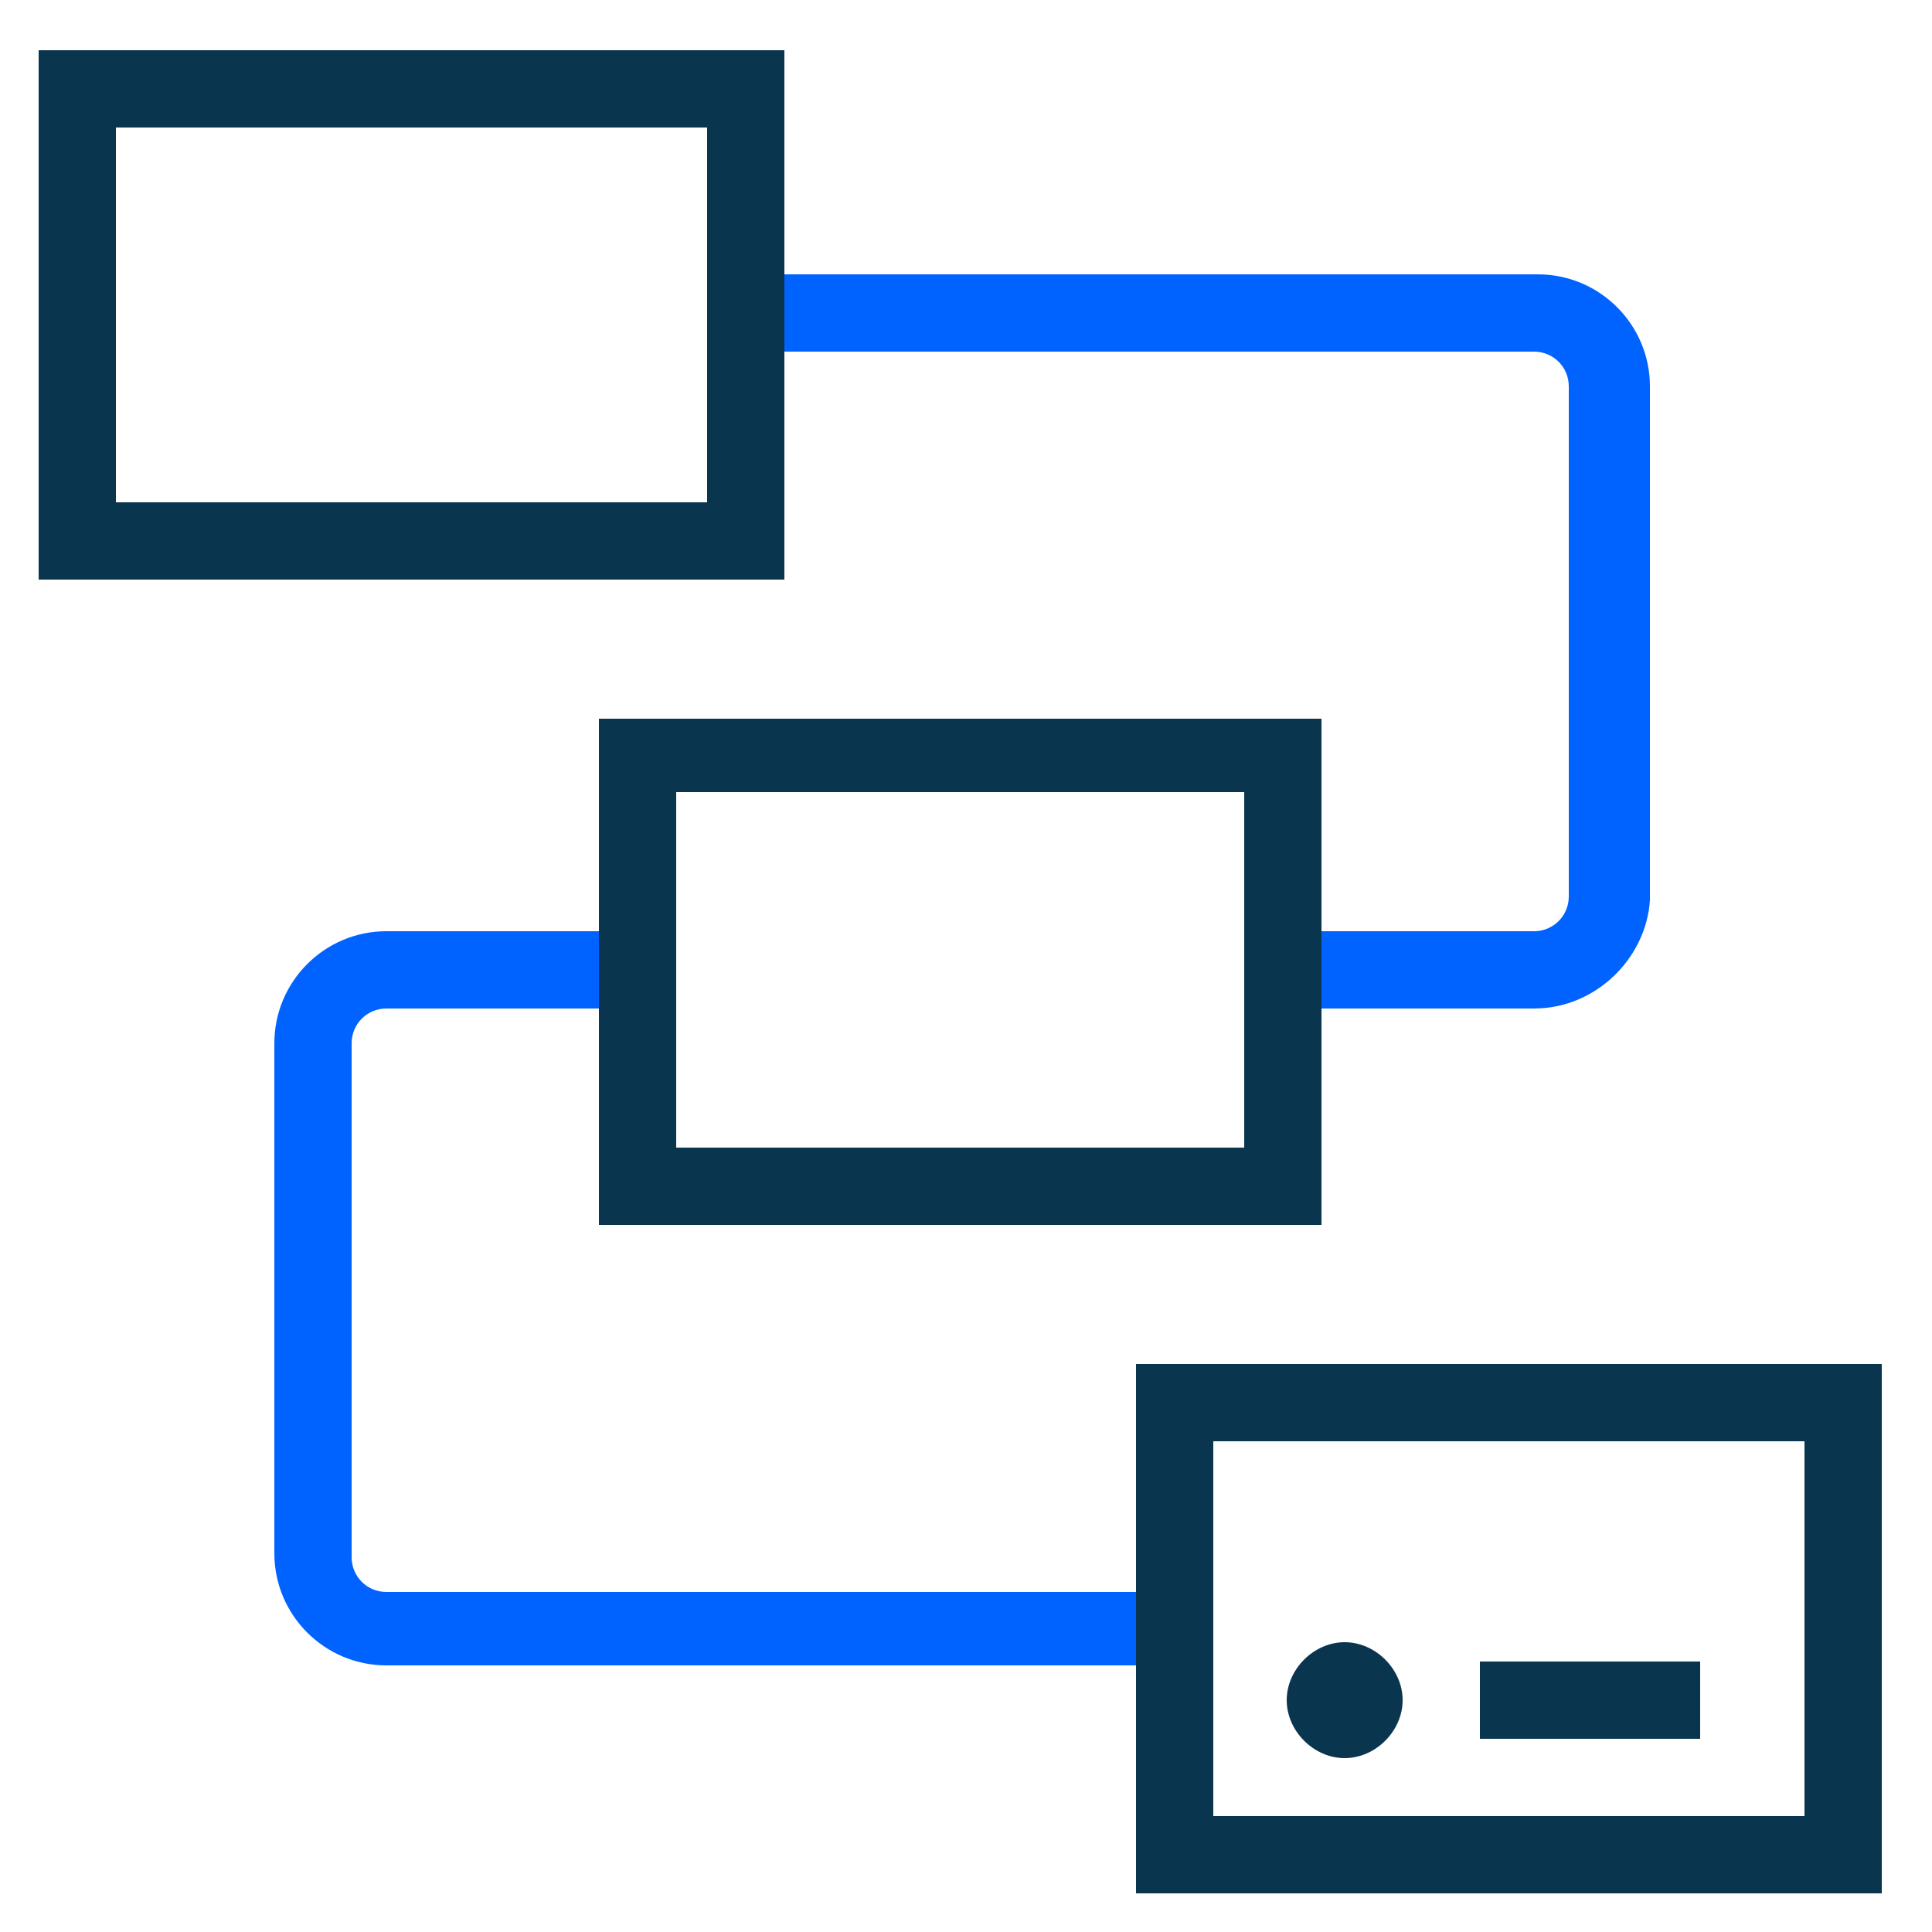
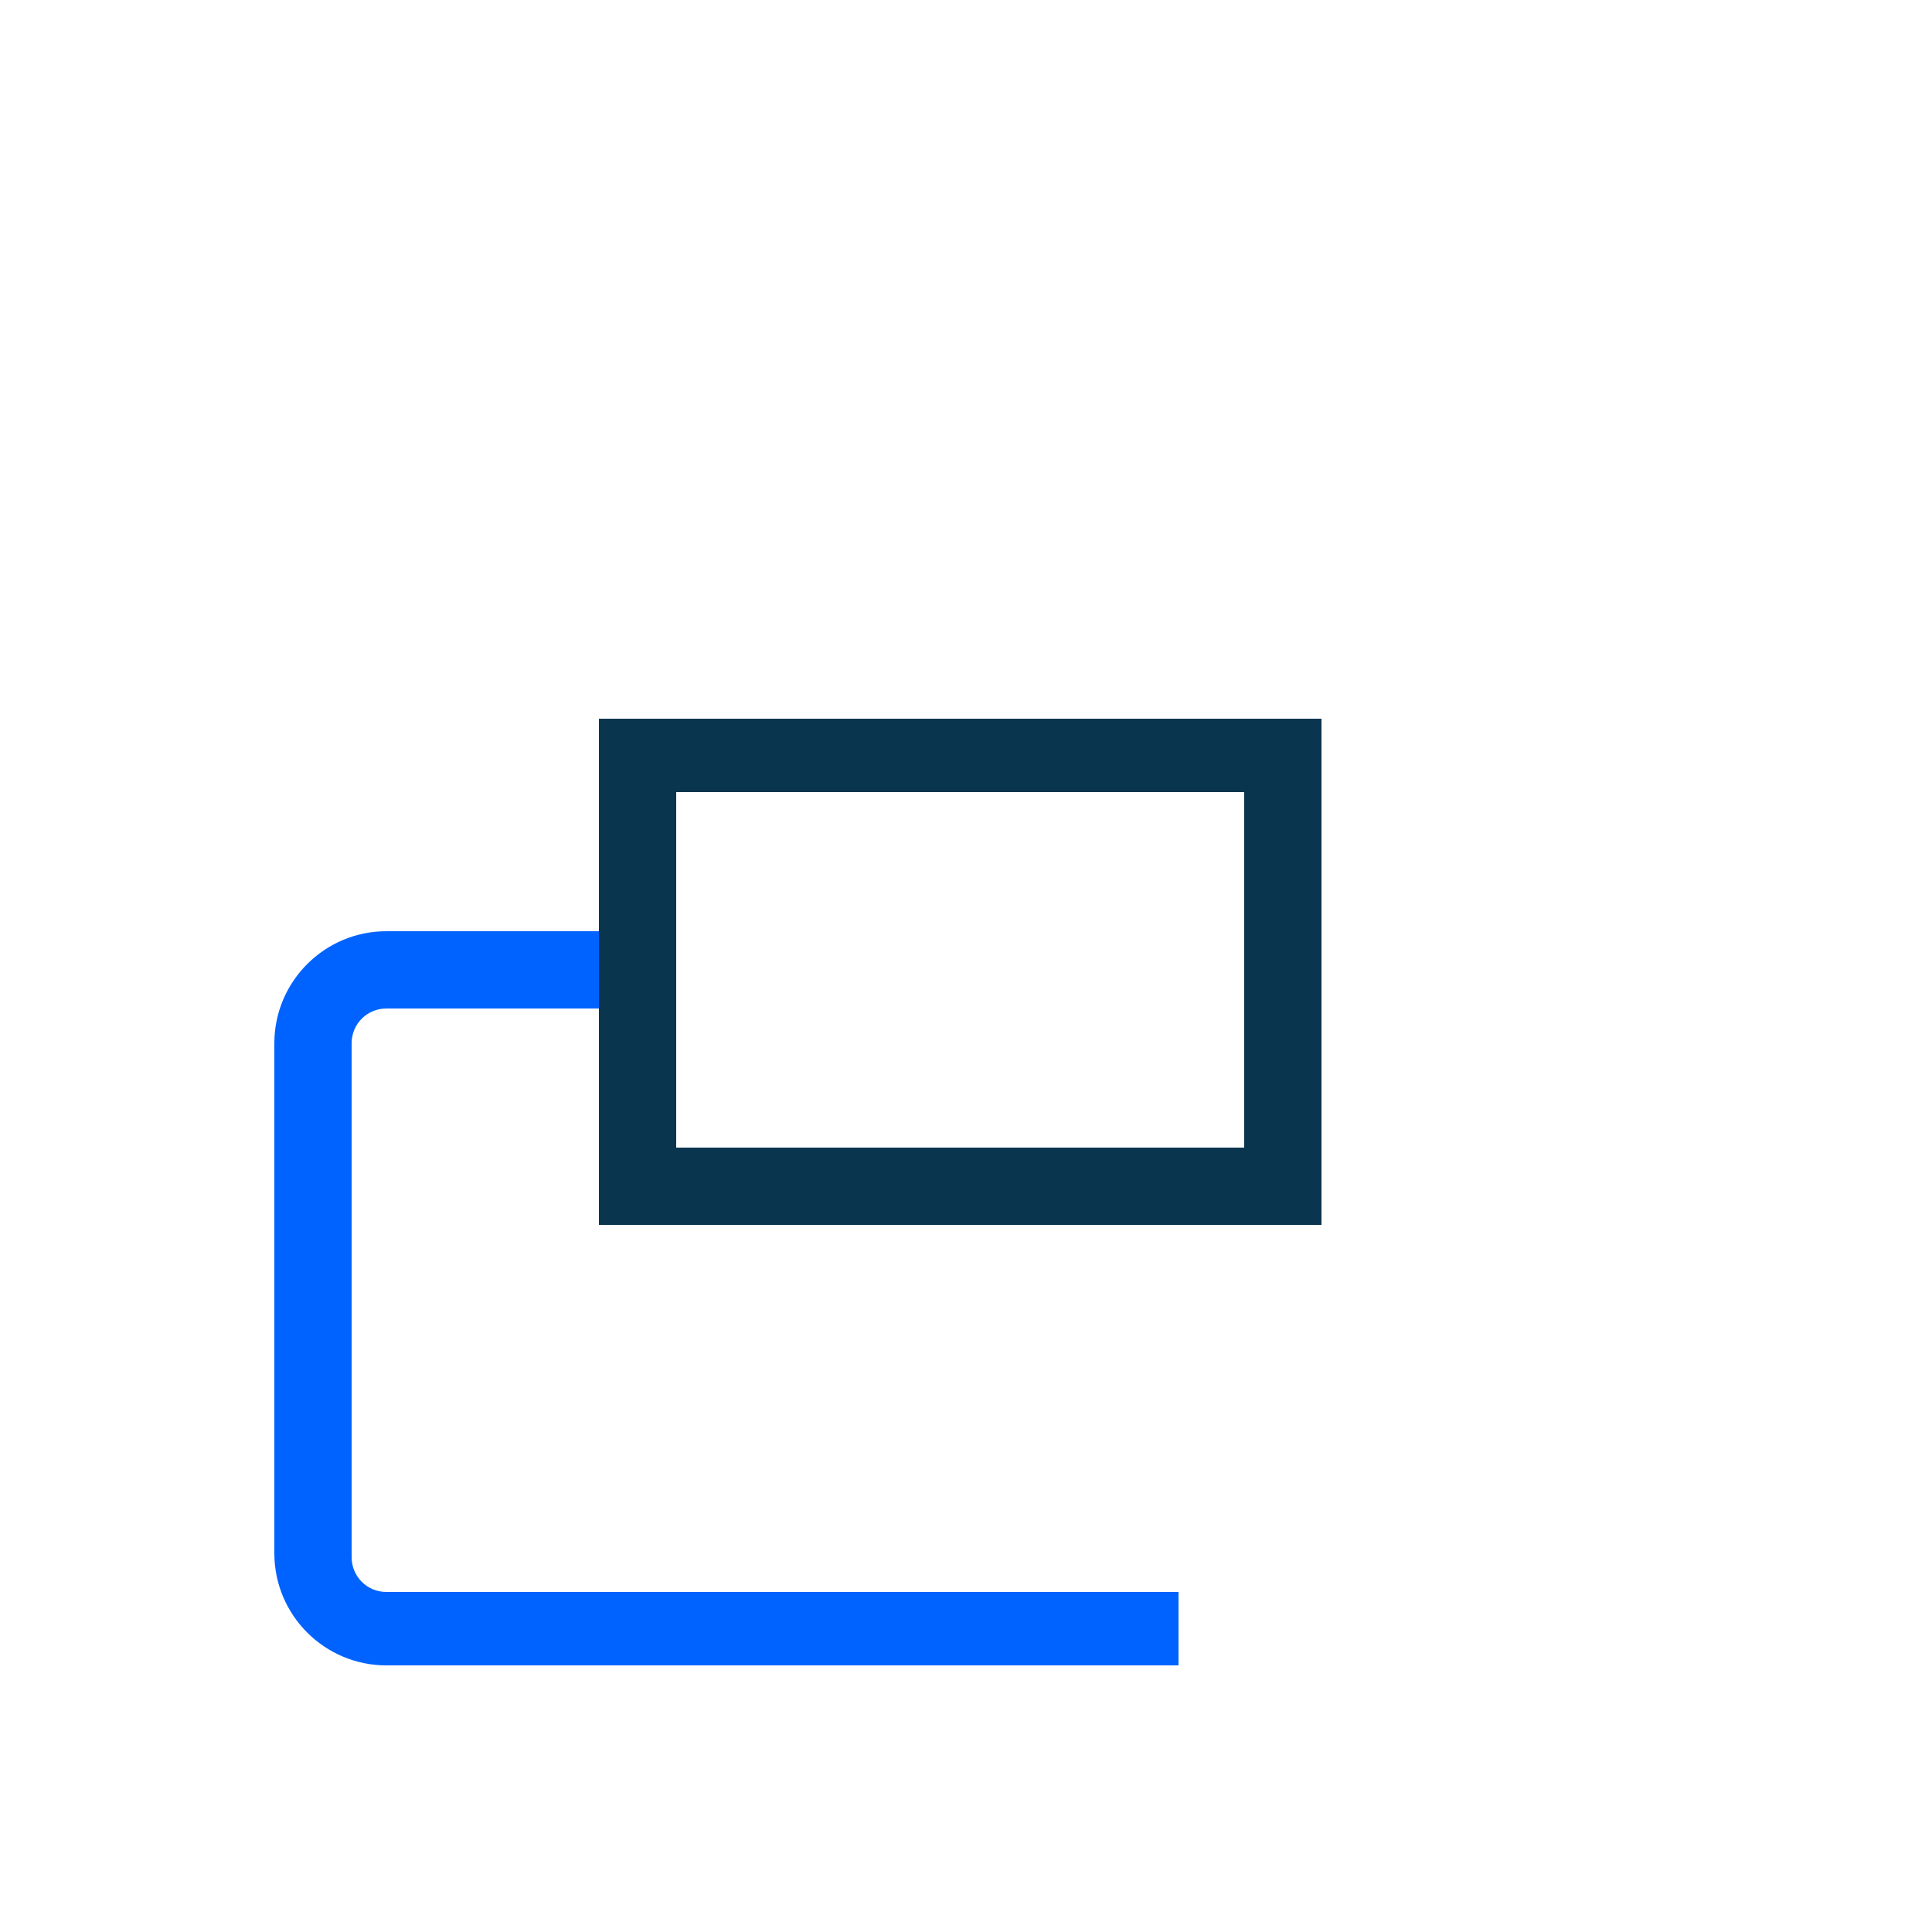
<svg xmlns="http://www.w3.org/2000/svg" version="1.1" id="Capa_1" x="0px" y="0px" viewBox="0 0 50 50" style="enable-background:new 0 0 50 50;" xml:space="preserve">
  <style type="text/css">
	.st0{fill:#0063FF;}
	.st1{fill:#0A354F;}
</style>
-   <path class="st0" d="M39.7,26.1h-6.5v-2h6.5c0.5,0,0.9-0.4,0.9-0.9V10c0-0.5-0.4-0.9-0.9-0.9H19.3v-2h20.5c1.6,0,2.9,1.3,2.9,2.9  v13.3C42.6,24.8,41.3,26.1,39.7,26.1z" />
  <path class="st0" d="M30.4,43.1H10c-1.6,0-2.9-1.3-2.9-2.9V27c0-1.6,1.3-2.9,2.9-2.9h6.5v2H10c-0.5,0-0.9,0.4-0.9,0.9v13.3  c0,0.5,0.4,0.9,0.9,0.9h20.5V43.1z" />
-   <path class="st1" d="M20.3,15H1V1.3h19.3V15z M3,13h15.3V3.3H3V13z" />
  <path class="st1" d="M34.2,31.7H15.5V18.6h18.7V31.7z M17.5,29.7h14.7v-9.2H17.5V29.7z" />
-   <path class="st1" d="M48.7,49H29.4V35.3h19.3V49z M31.4,47h15.3v-9.7H31.4V47z" />
-   <path id="path1164" class="st1" d="M36.3,44c0,0.8-0.7,1.5-1.5,1.5c-0.8,0-1.5-0.7-1.5-1.5c0-0.8,0.7-1.5,1.5-1.5  C35.6,42.5,36.3,43.2,36.3,44" />
-   <rect x="38.3" y="43" class="st1" width="5.7" height="2" />
</svg>